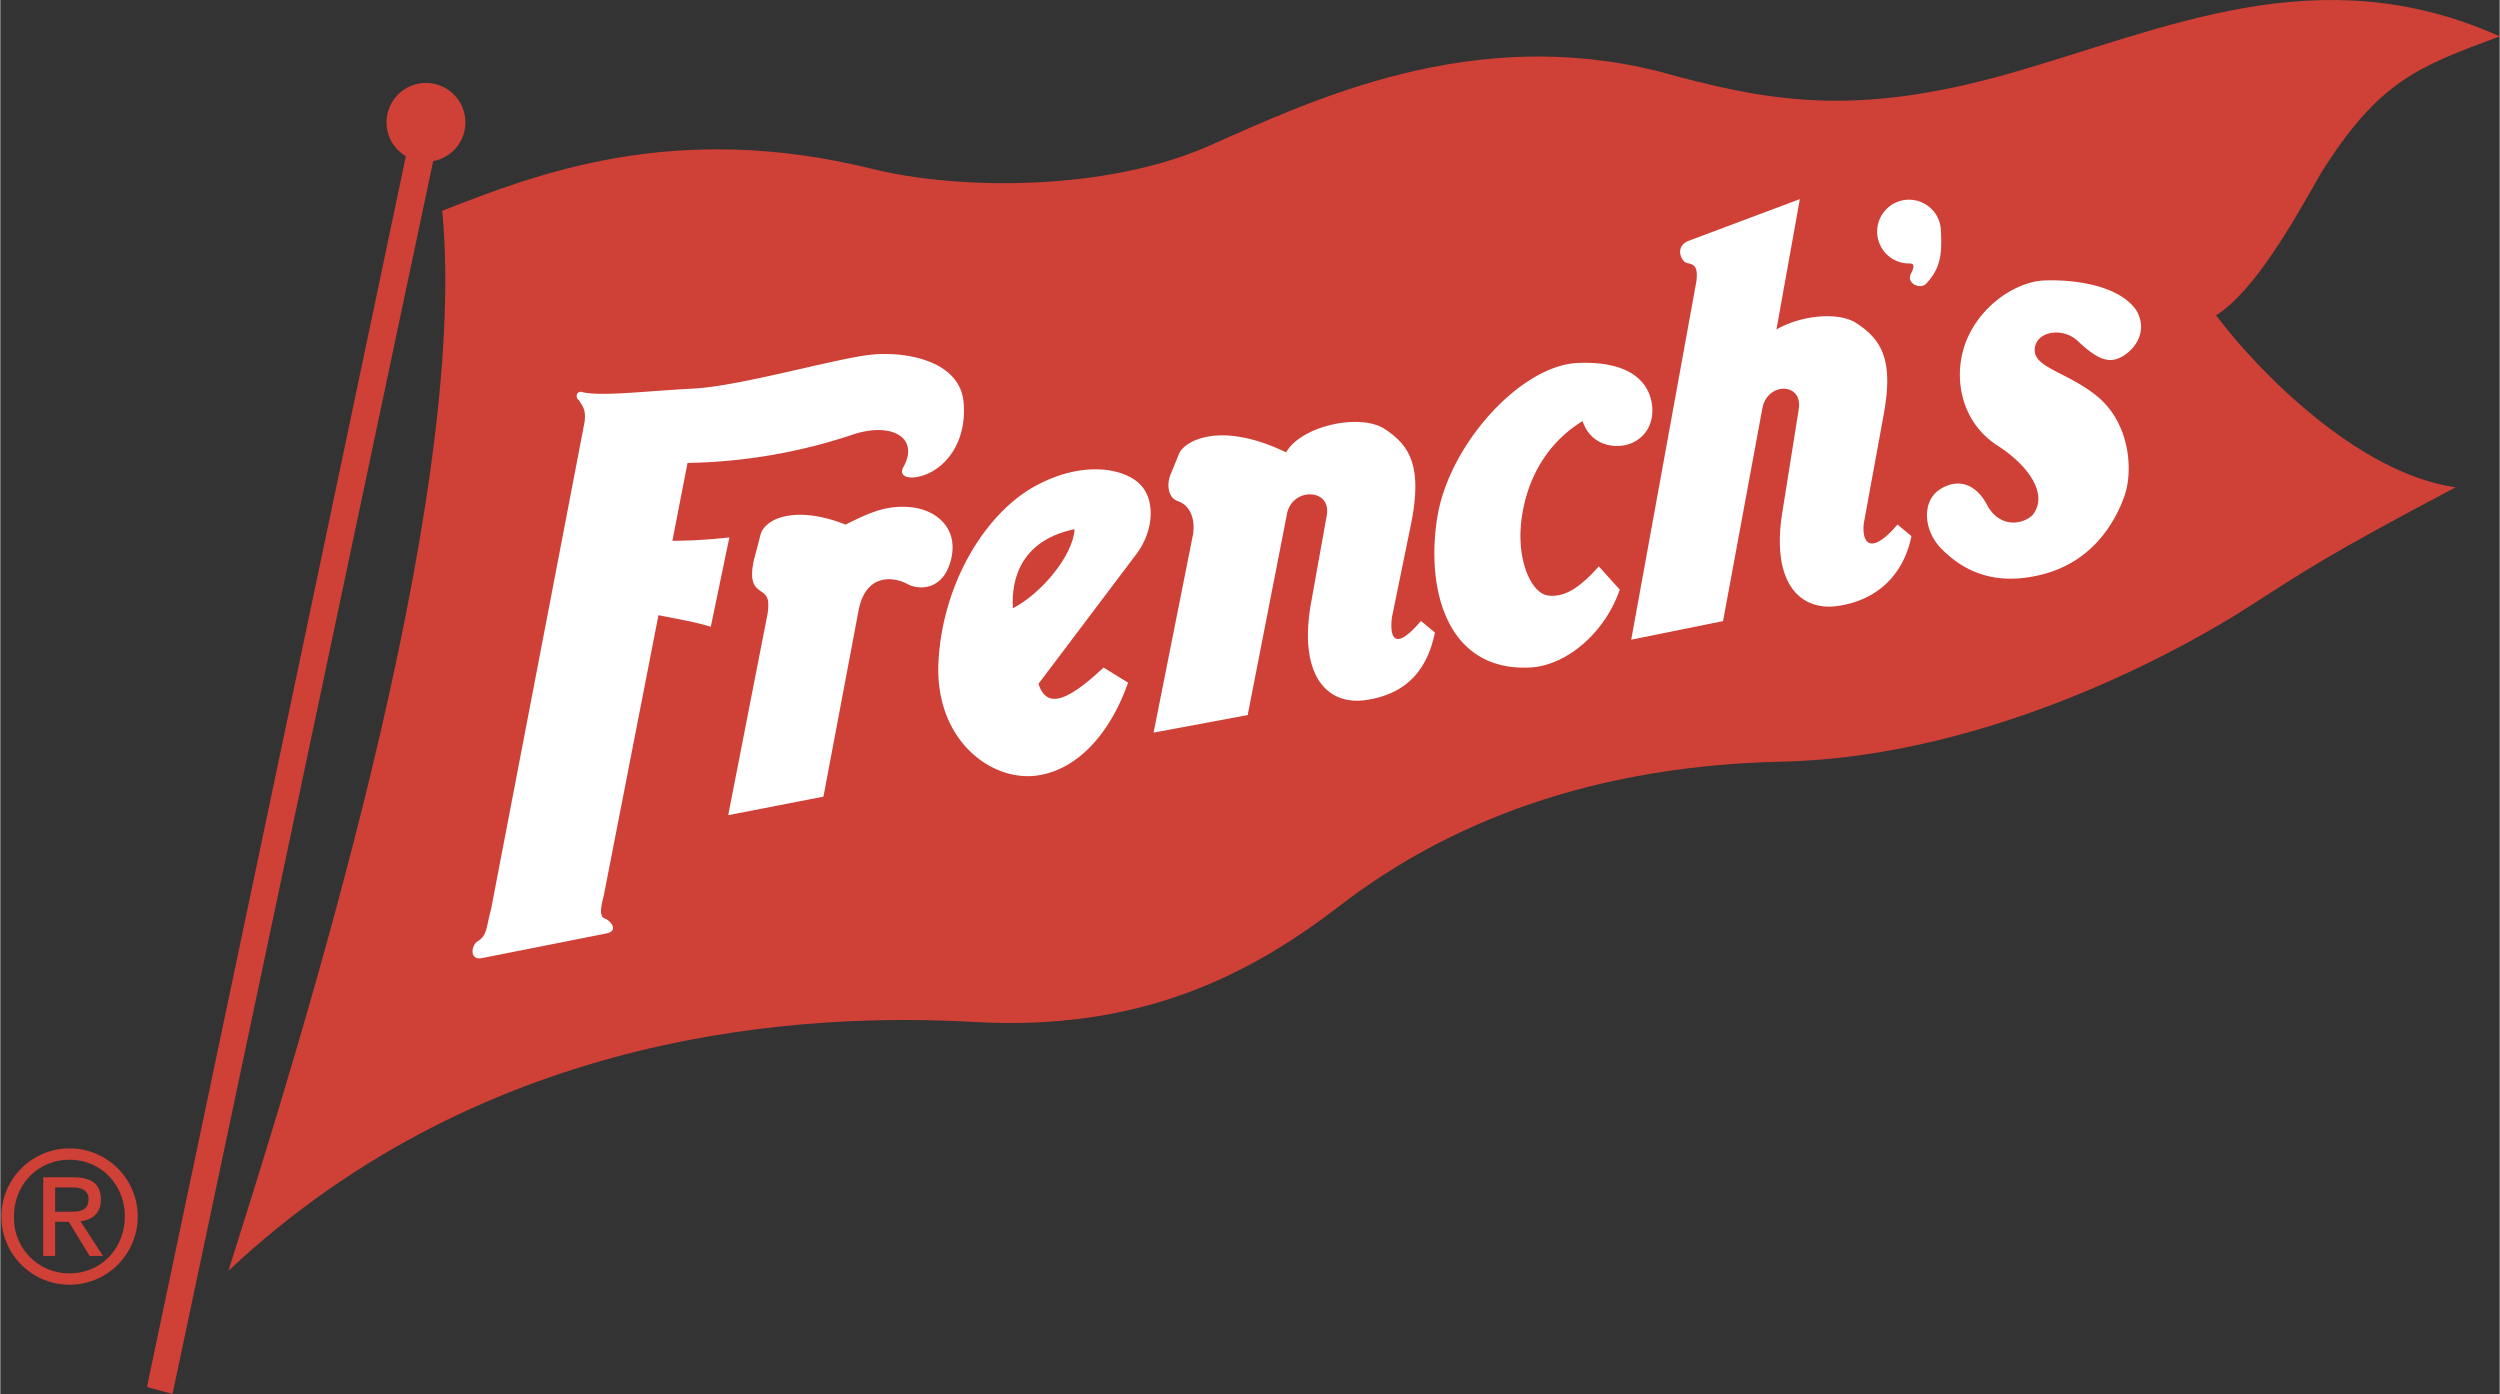
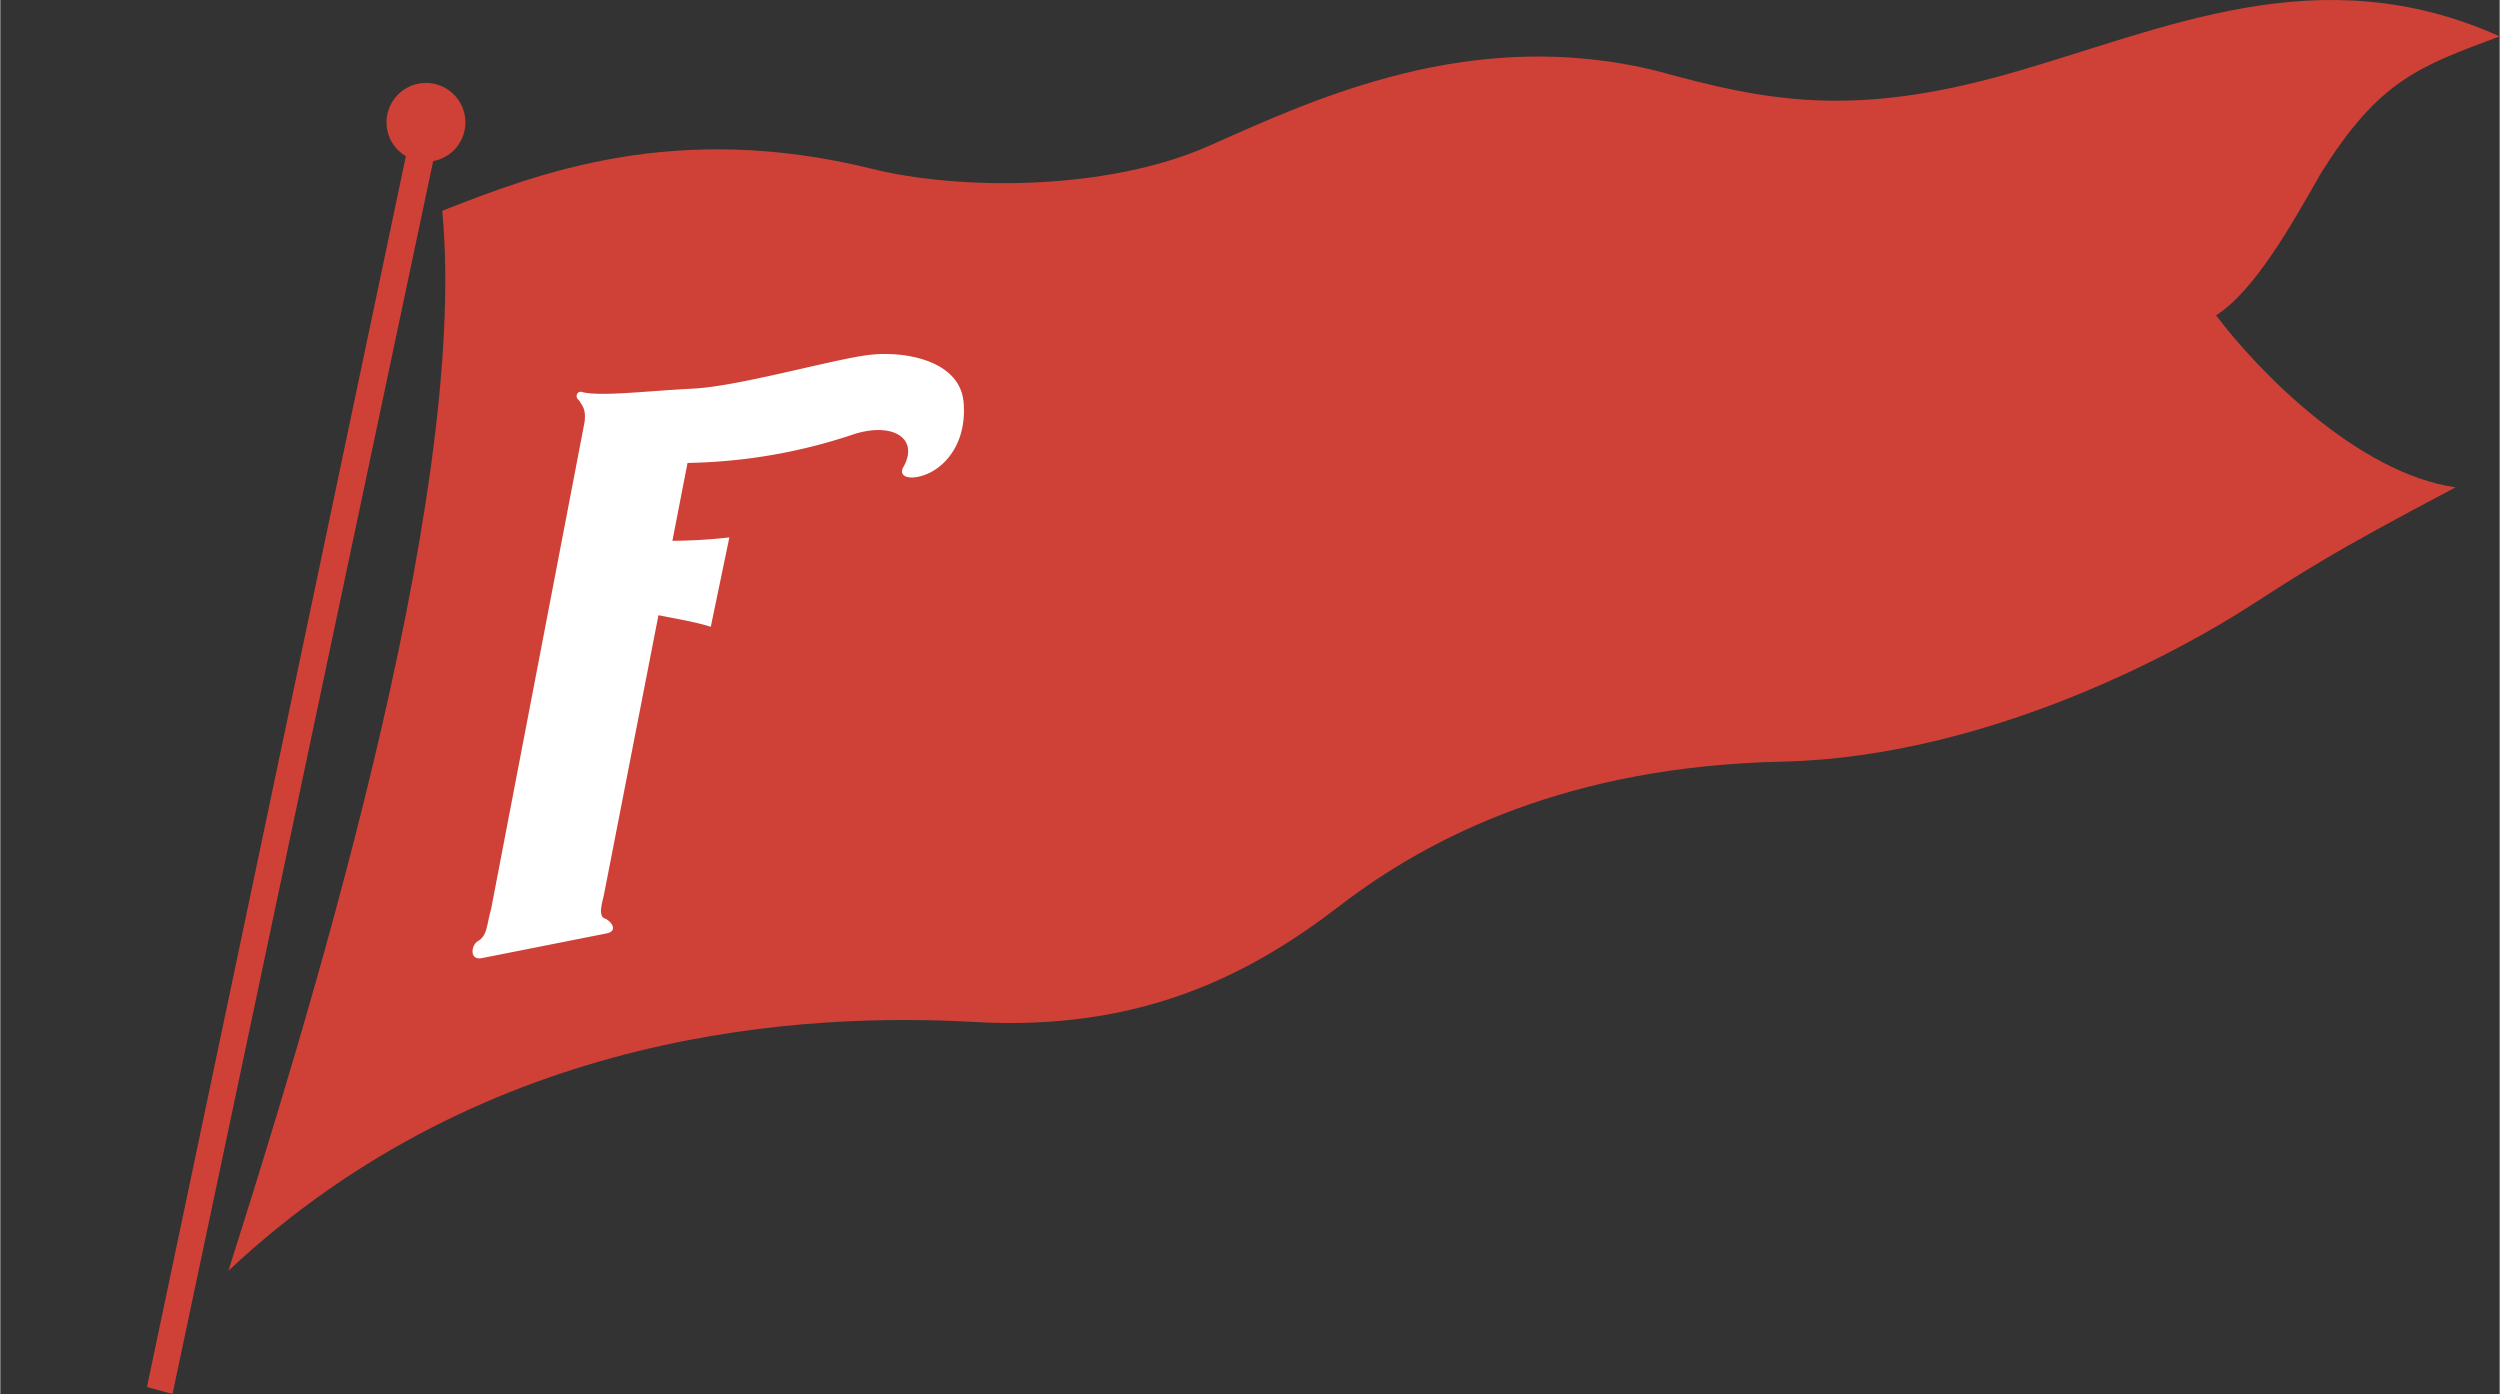
<svg xmlns="http://www.w3.org/2000/svg" width="2500" height="1394" viewBox="0 0 30.1 16.788">
  <rect x="0" y="0" width="30.1" height="16.788" fill="#333333" stroke="none" />
  <path d="M5.601 1.474a.475.475 0 0 0-.95 0c0 .174.094.324.233.407L1.766 16.704l.308.084L5.213 1.94a.474.474 0 0 0 .388-.466z" fill="#cf4037" />
  <path d="M5.322 2.538c1.148-.448 2.8-1.092 5.18-.504 1.008.252 2.8.28 4.06-.28 1.26-.56 3.164-1.456 5.403-.896 1.316.364 2.352.56 4.228.028s3.724-1.428 5.908-.448c-.98.364-1.456.532-2.156 1.652-.336.588-.784 1.4-1.26 1.708.504.672 1.708 1.903 2.884 2.071-1.54.812-1.82 1.008-2.52 1.456-.7.448-3.052 1.792-5.599 1.848-2.548.056-4.228.896-5.32 1.736s-2.408 1.512-4.396 1.399c-1.988-.112-5.852.056-8.987 2.996.867-2.743 2.911-9.239 2.575-12.766z" fill="#cf4037" />
-   <path d="M19.055 5.071c.084.252.308.322.49.294.182-.028.364-.182.35-.448s-.21-.574-.896-.546-1.554.98-1.694 1.862.126 1.848 1.106 1.806c.434-.014.91-.406 1.092-.938l-.252-.28c-.238.266-.42.378-.616.35s-.392-.434-.308-.966c.084-.532.364-.91.728-1.134zM8.766 9.817l.476-2.436c.014-.126.014-.196-.07-.252-.085-.056-.154-.111-.098-.378l.084-.321c.07-.21.462-.336 1.021-.112.28-.14.49-.238.784-.21.294.028.574.238.49.616-.084.378-.378.392-.532.308s-.504-.14-.588.336l-.42 2.226-1.147.223zM13.889 8.823l.476-2.394c.028-.21-.056-.351-.182-.393-.126-.042-.14-.21-.084-.336l.098-.238c.056-.14.477-.406 1.288-.014.182-.322.896-.476 1.19-.28s.448.434.322 1.106l-.238 1.162c-.028.238.028.42.35.042l.168.14c-.098.476-.364.742-.826.812s-.812-.28-.672-1.134l.196-1.092c.056-.322-.406-.336-.477-.028l-.476 2.436-1.133.211zM21.39 3.968c.291-.17.748-.22.968-.073.294.196.448.434.322 1.106l-.238 1.302c-.027.238.084.392.406.014l.168.14c-.098.476-.42.771-.882.84s-.812-.28-.672-1.134l.196-1.231c.056-.322-.364-.336-.435-.028l-.476 2.576-1.106.224.784-4.312c.028-.196-.042-.21-.111-.224-.07-.014-.154-.196.014-.266l1.344-.504-.282 1.57zM22.988 3.173a.384.384 0 1 1 .383-.384c.009.224.016.427-.181.63-.069.07-.238-.007-.182-.119.057-.112.029-.128-.02-.127zM25.718 3.728c-.224-.308-.784-.364-1.106-.35-.322.014-.742.28-.924.7-.182.42-.096.992.364 1.288.392.252.616.602.42.84-.14.126-.406.14-.546-.126s-.364-.322-.574-.182c-.21.14-.196.49.028.714.224.224.588.462 1.204.308.615-.154.882-.63.994-.938.112-.308.073-.891-.336-1.218-.35-.28-.742-.336-.742-.546 0-.225.33-.288.518-.112.21.196.364.294.546.182s.294-.336.154-.56zM13.287 8.039l.294.182c-.183.532-.561 1.05-1.106 1.12-.546.07-1.231-.434-1.176-1.386.056-.952.574-1.778 1.162-2.1.588-.322 1.092-.21 1.273-.014.183.196.154.574-.069.854l-1.162 1.54c.098.308.35.21.784-.196z" fill="#fff" />
-   <path d="M12.195 7.325c-.014-.21 0-.798.742-.952-.014.308-.392.771-.742.952z" fill="#cf4037" />
  <path d="M6.967 4.819c.056.084.084.119.07.259L5.91 10.951c-.056.196-.042.314-.161.385-.077.045-.104.231.049.203l1.484-.294c.182-.028.063-.161 0-.182-.085-.028-.035-.189-.014-.28l.658-3.374c.21.042.462.084.63.14l.224-1.077a6.376 6.376 0 0 1-.686.041l.182-.938a6.596 6.596 0 0 0 2.016-.35c.462-.14.77.056.588.392-.07.112.044.167.224.112.273-.084.538-.393.497-.882-.042-.504-.7-.622-1.127-.574-.433.049-1.568.378-2.128.407-.56.028-1.113.098-1.337.042-.056-.022-.098.055-.042.097z" fill="#fff" />
-   <path d="M.165 14.649c0-.389.293-.682.669-.682.371 0 .665.293.665.682 0 .395-.293.686-.665.686a.664.664 0 0 1-.669-.686zm.669.823a.82.82 0 1 0 0-1.642.82.82 0 1 0 0 1.642zm-.174-.758h.165l.25.411h.161l-.27-.417c.139-.018.245-.091.245-.261 0-.187-.11-.269-.334-.269h-.36v.947H.66v-.411zm0-.121V14.3h.195c.1 0 .207.021.207.139 0 .146-.109.154-.23.154H.66z" fill="#cf4037" />
</svg>